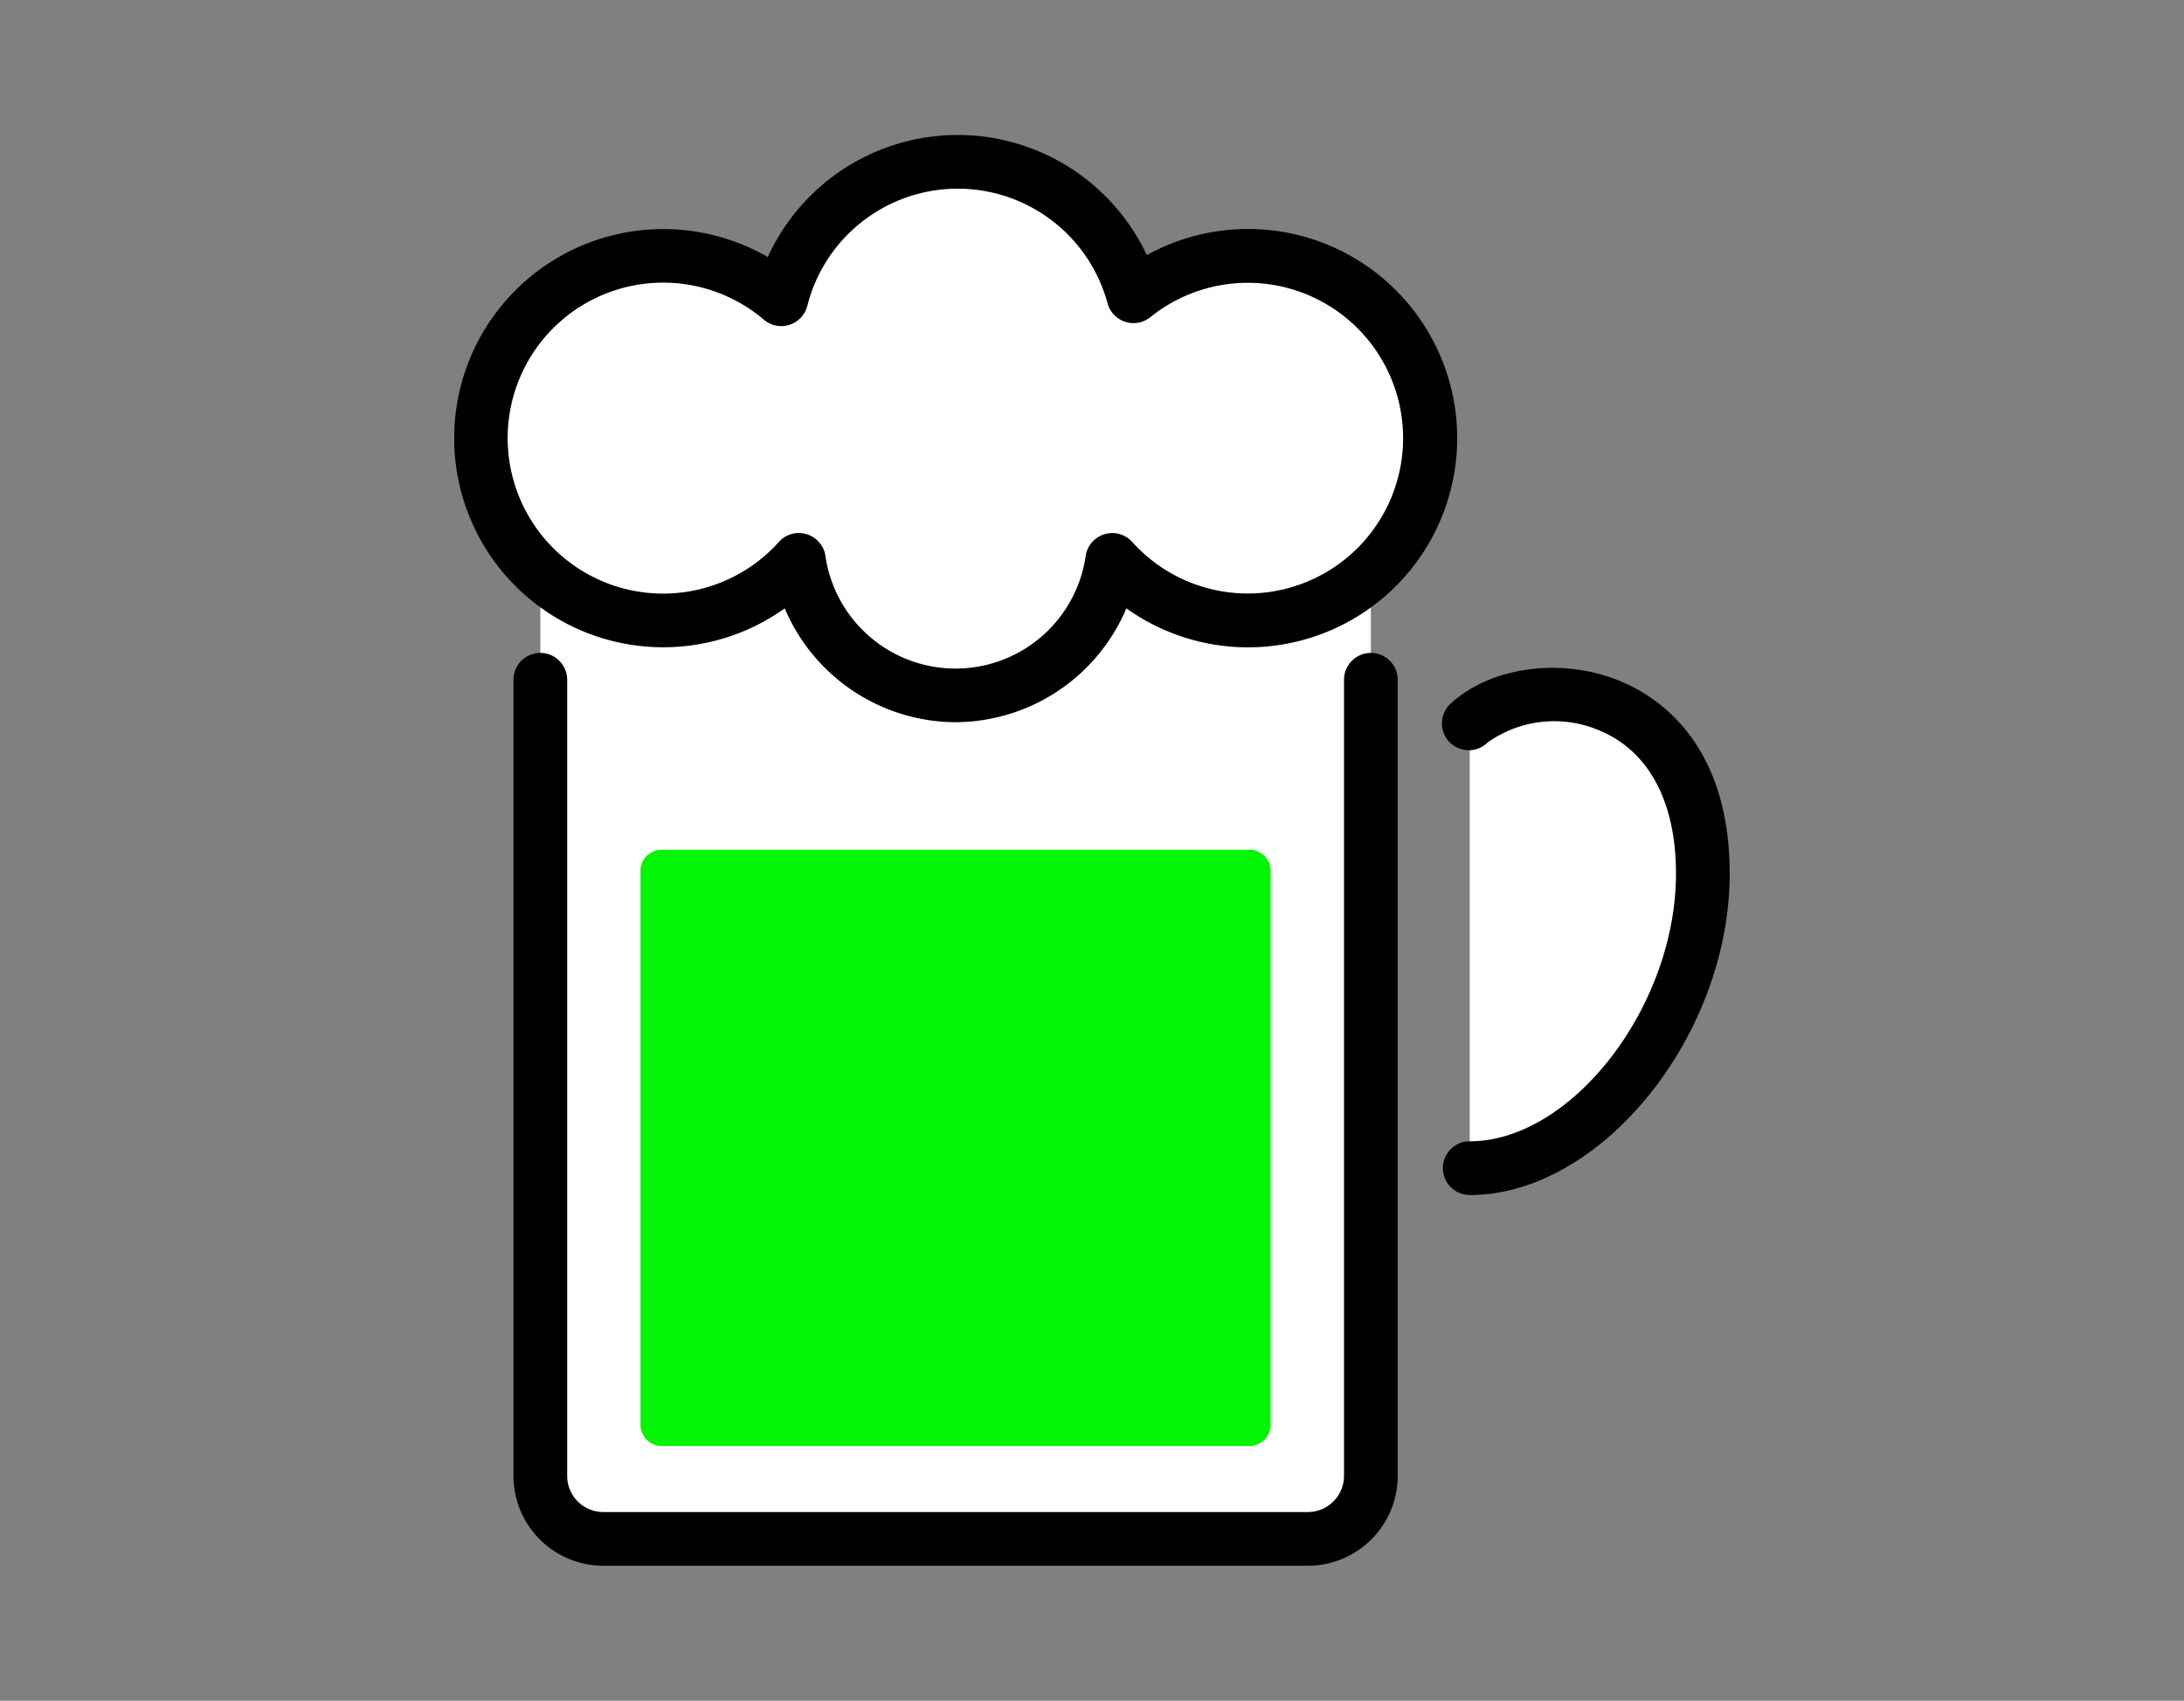
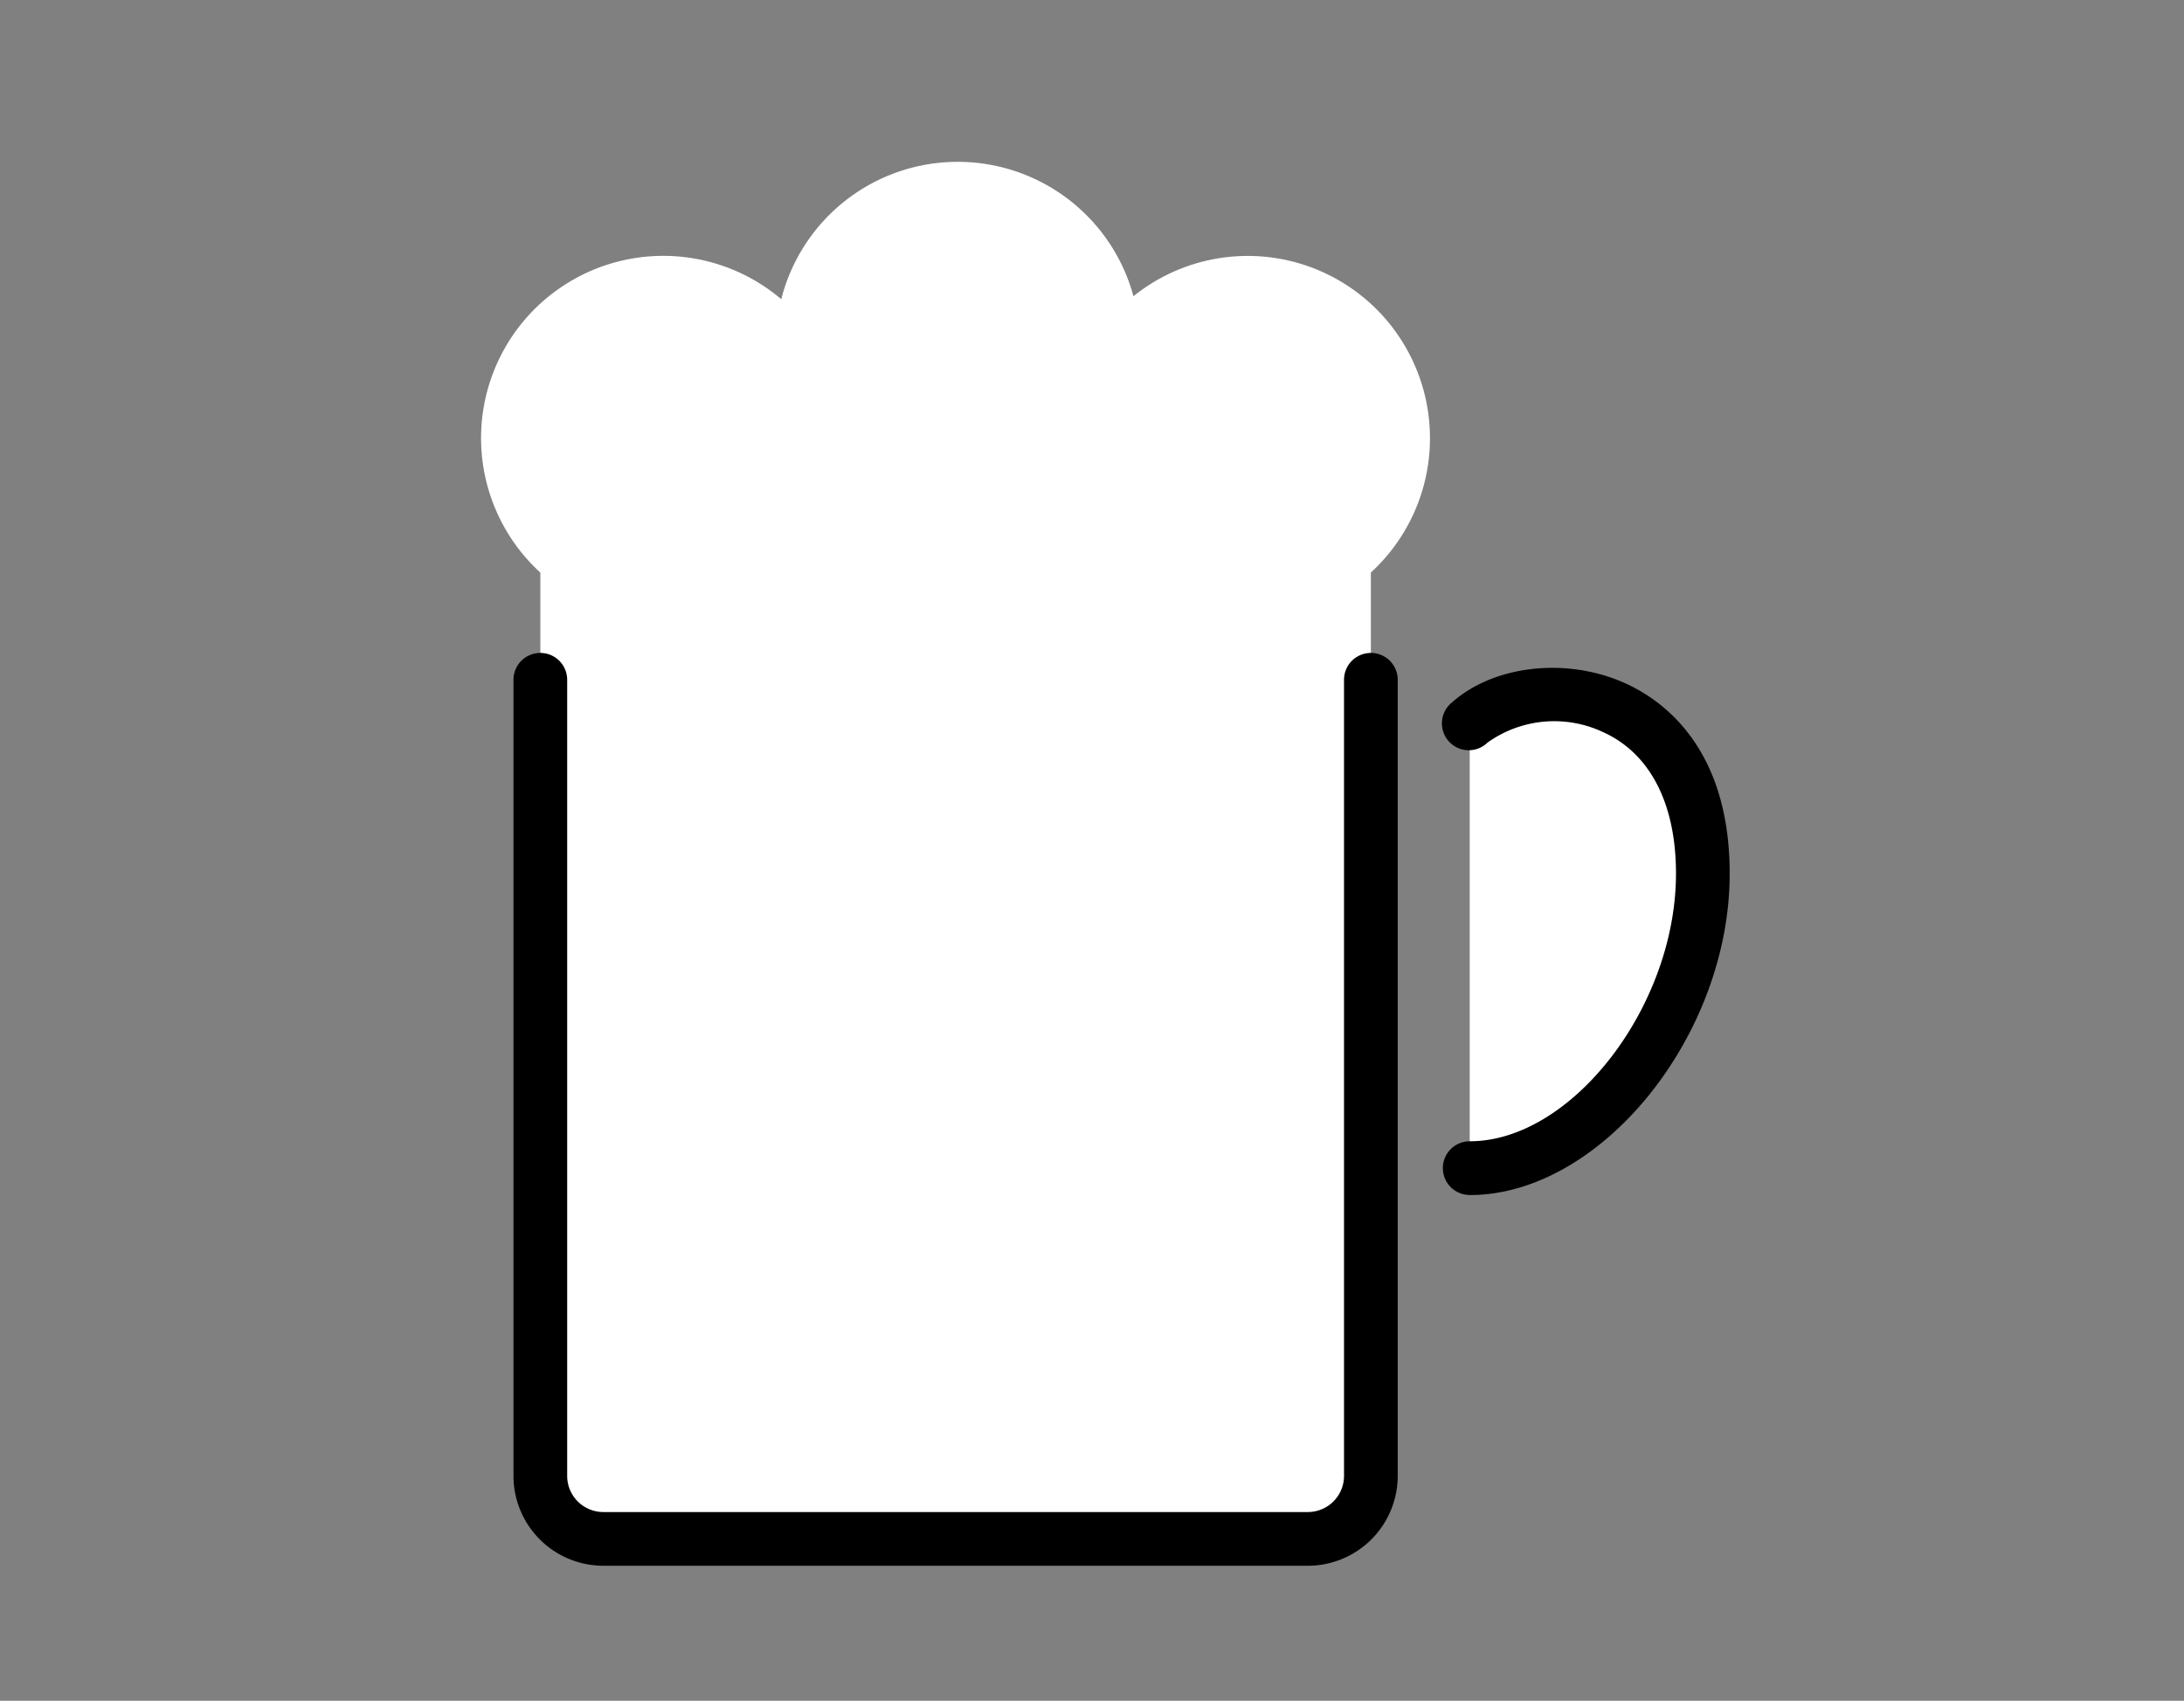
<svg xmlns="http://www.w3.org/2000/svg" width="122" height="95" viewBox="0 0 122 95">
  <rect x="0" y="0" width="122" height="95" fill="#808080" stroke="none" />
  <defs>
    <clipPath id="a">
      <rect width="71.244" height="79.918" fill="none" />
    </clipPath>
  </defs>
  <g transform="translate(5475.378 -3559.959)">
    <rect width="122" height="95" transform="translate(-5475.378 3559.959)" fill="none" />
    <g transform="translate(-5450 3567.5)">
      <g clip-path="url(#a)">
        <path d="M51.2,16.878V74.9a3.518,3.518,0,0,1-3.517,3.518H8.323A3.517,3.517,0,0,1,4.806,74.9V16.878Z" fill="#fff" />
        <path d="M47.678,79.918H8.323A5.024,5.024,0,0,1,3.305,74.9V30.43a1.5,1.5,0,1,1,3,0V74.9a2.02,2.02,0,0,0,2.018,2.018H47.678A2.021,2.021,0,0,0,49.7,74.9V30.43a1.5,1.5,0,0,1,3,0V74.9a5.024,5.024,0,0,1-5.018,5.018" />
        <path d="M56.721,32.816c3.451-3.07,13.023-2.256,13.023,8.438,0,8.249-6.476,16.453-13.023,16.453" fill="#fff" />
        <path d="M56.721,59.208a1.5,1.5,0,0,1,0-3c5.708,0,11.523-7.547,11.523-14.954,0-3.916-1.452-6.725-4.089-7.908a6.407,6.407,0,0,0-6.437.591A1.5,1.5,0,1,1,55.724,31.7c2.348-2.089,6.41-2.545,9.659-1.087,2.189.982,5.861,3.672,5.861,10.645,0,9.061-7.194,17.954-14.523,17.954" />
        <path d="M44.319,27.118a10.124,10.124,0,0,1-7.565-3.388,8.846,8.846,0,0,1-17.506,0,10.179,10.179,0,1,1-.984-14.558,10.17,10.17,0,0,1,19.674-.167,10.18,10.18,0,1,1,6.381,18.11" fill="#fff" />
-         <path d="M28,32.8a10.419,10.419,0,0,1-9.542-6.359A11.68,11.68,0,1,1,17.51,6.817a11.668,11.668,0,0,1,21.174-.108,11.684,11.684,0,1,1-1.141,19.73A10.415,10.415,0,0,1,28,32.8M19.248,22.233a1.5,1.5,0,0,1,1.484,1.283,7.345,7.345,0,0,0,14.537,0,1.5,1.5,0,0,1,2.6-.784,8.677,8.677,0,1,0,1.008-12.554A1.5,1.5,0,0,1,36.491,9.4a8.669,8.669,0,0,0-16.772.143,1.5,1.5,0,0,1-2.425.774,8.685,8.685,0,1,0,.837,12.413,1.5,1.5,0,0,1,1.117-.5" />
-         <path d="M10.4,41.2V71.948a1.2,1.2,0,0,0,1.093,1.279H44.507A1.2,1.2,0,0,0,45.6,71.948V41.2a1.194,1.194,0,0,0-1.09-1.275H11.489A1.191,1.191,0,0,0,10.4,41.2" fill="#02f503" />
      </g>
    </g>
  </g>
</svg>